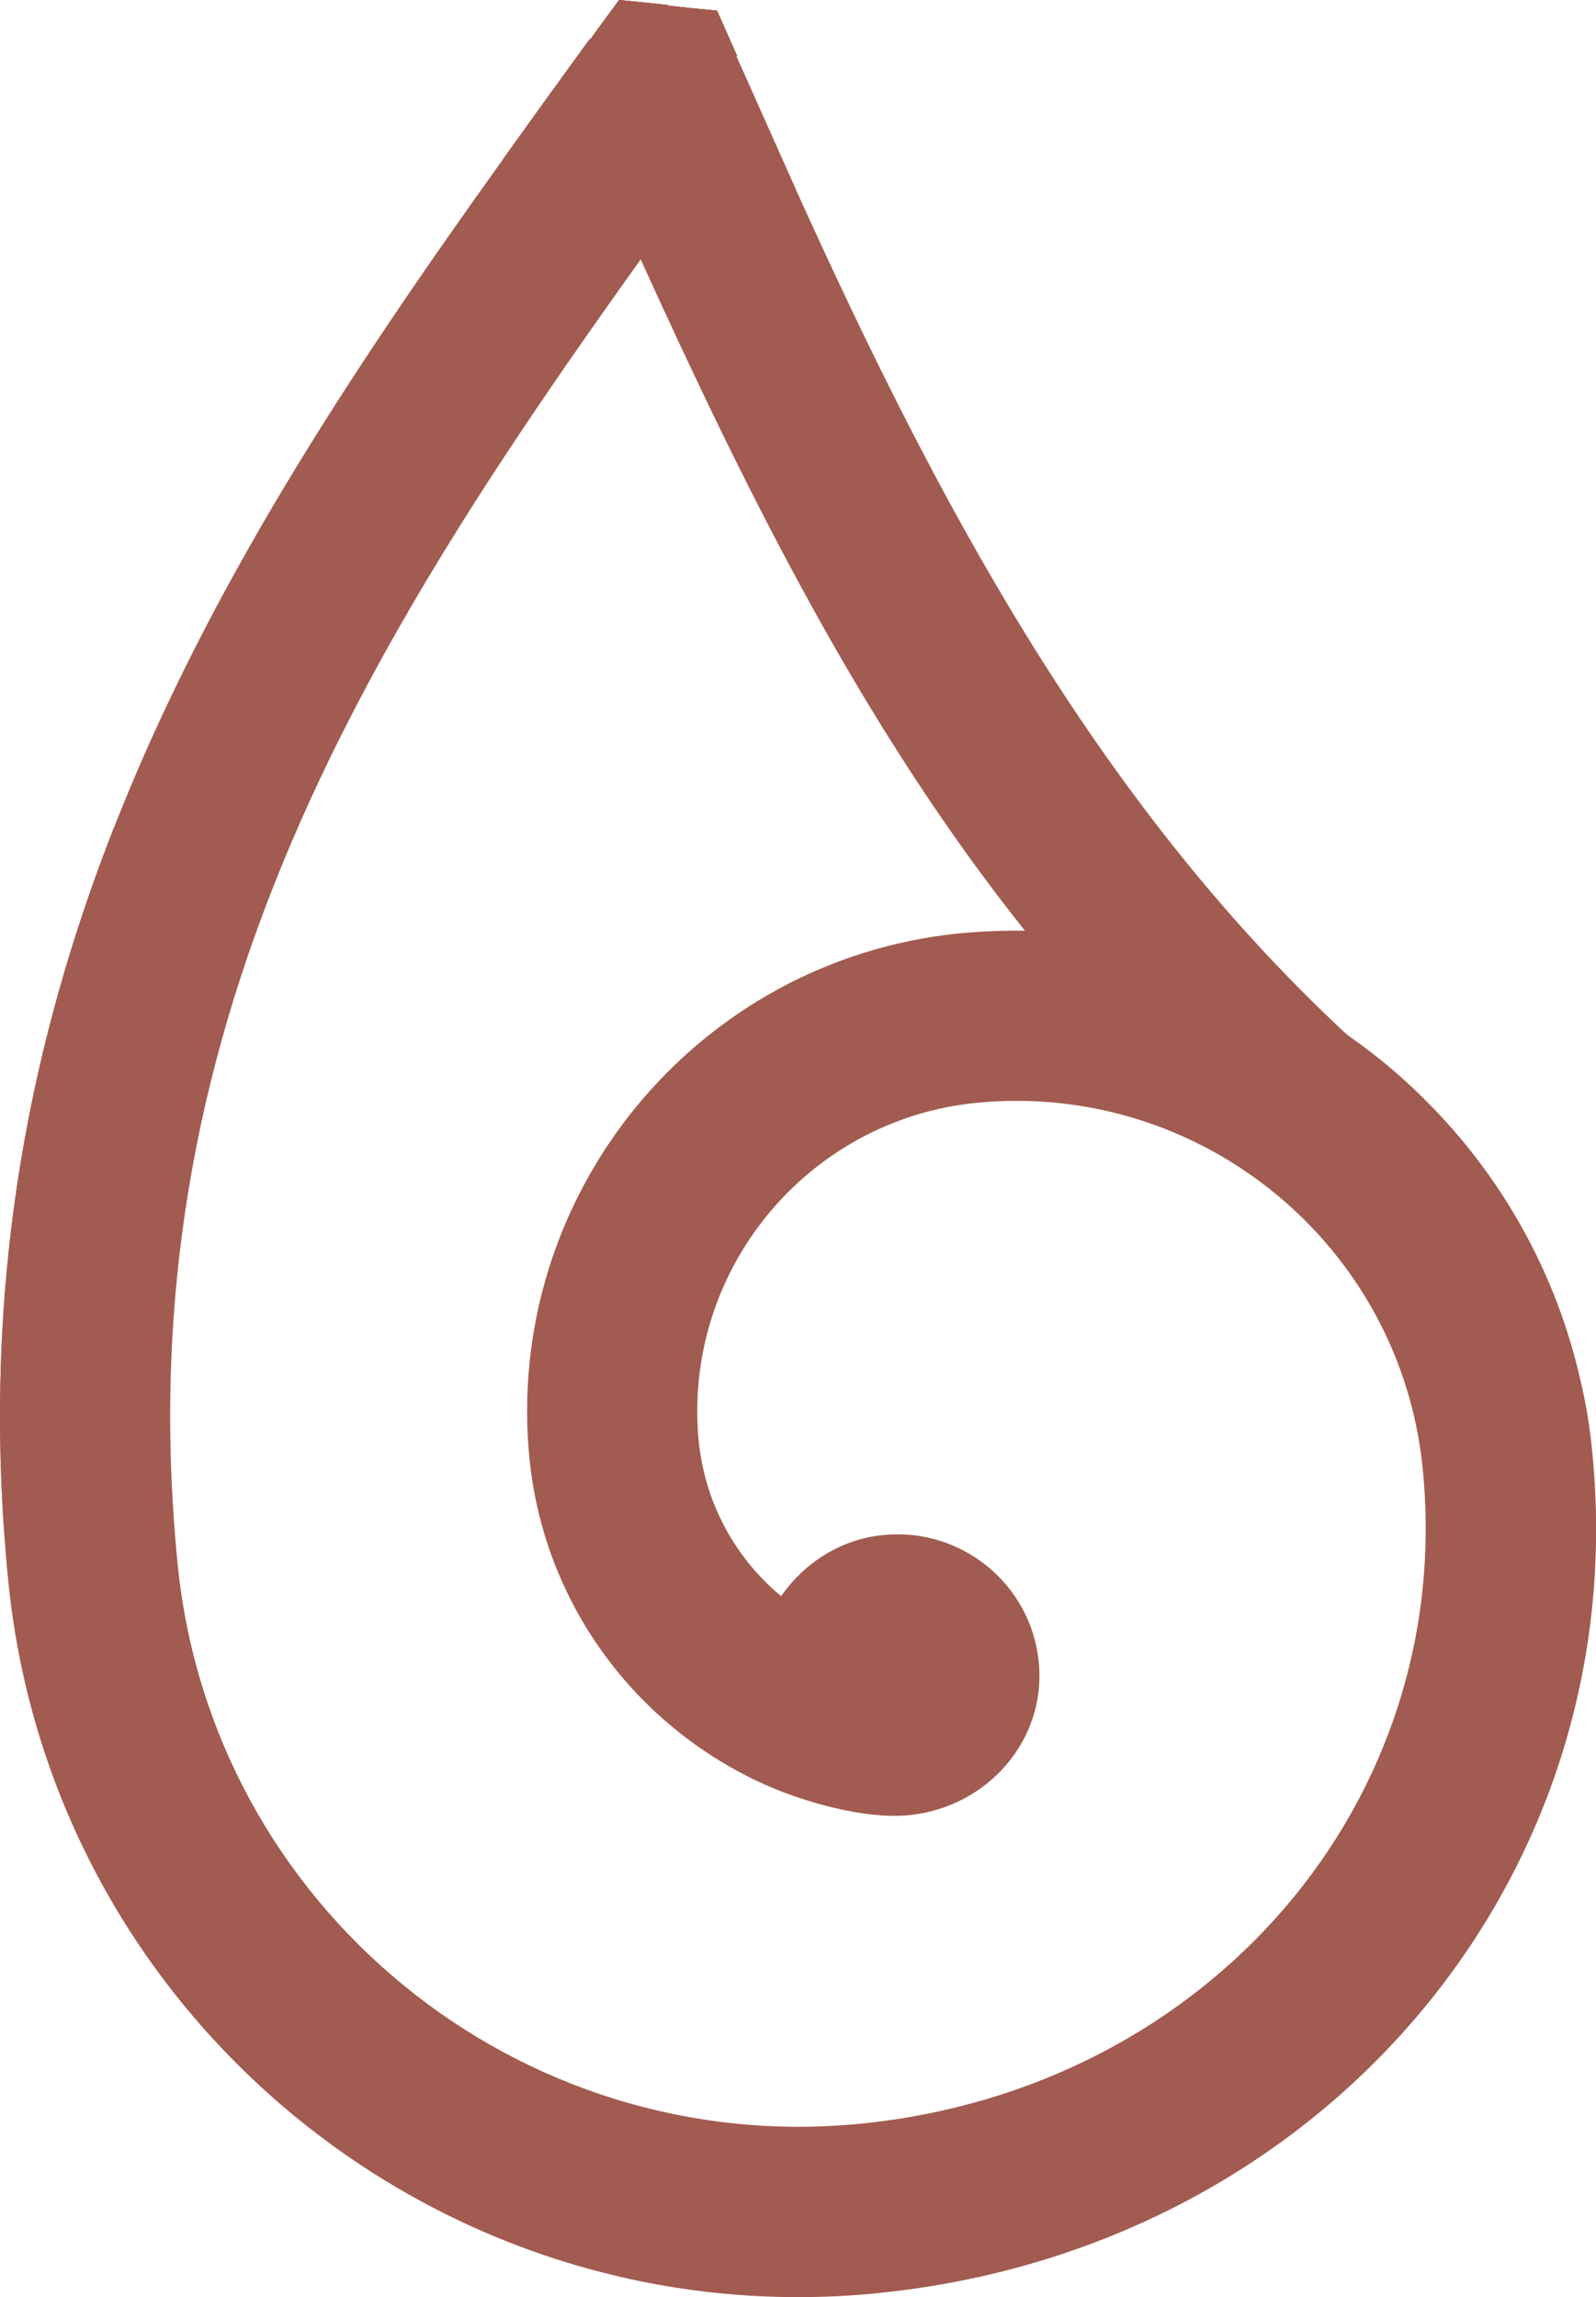
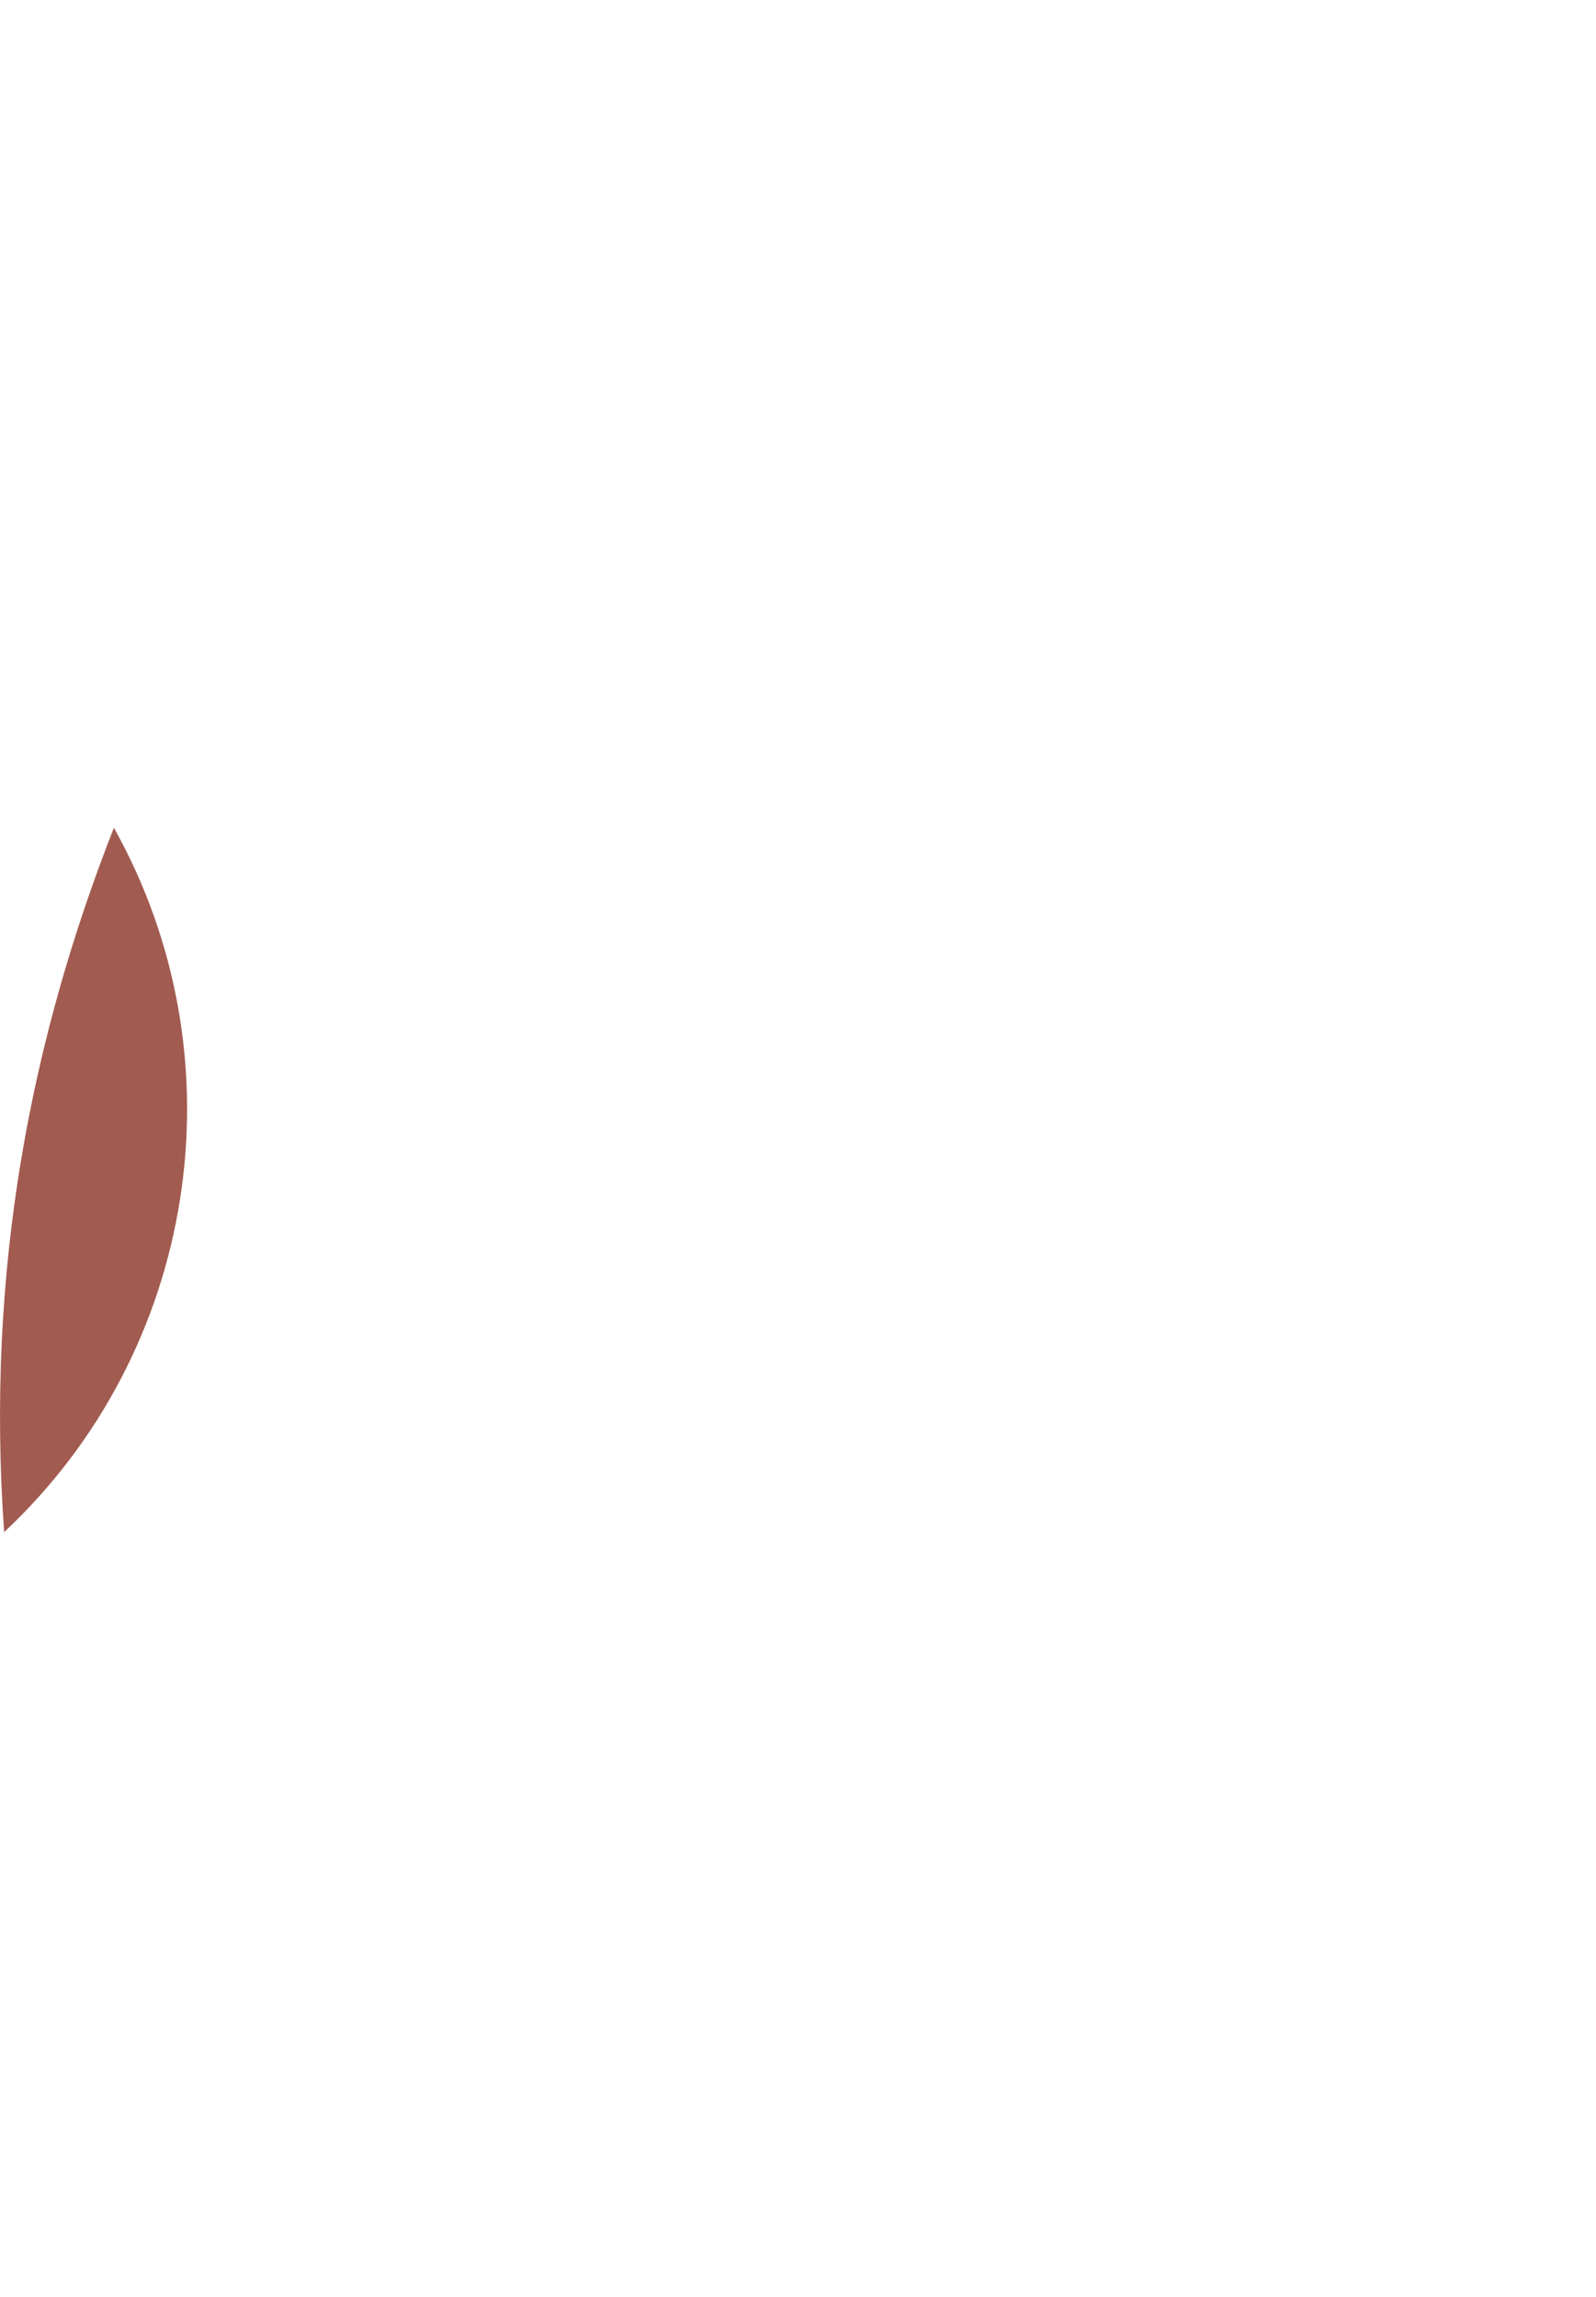
<svg xmlns="http://www.w3.org/2000/svg" id="Camada_2" data-name="Camada 2" viewBox="0 0 247.33 355.88">
  <defs>
    <style>      .cls-1 {        fill: #a25b50;      }    </style>
  </defs>
  <g id="Camada_1-2" data-name="Camada 1">
    <g>
-       <path class="cls-1" d="M135.97,355.27C68.37,361.99,7.96,312.46,1.28,244.91c-.27-2.56-.46-5.08-.64-7.55-2.88-40.8,4.21-76.51,17.01-109.12,14.77-37.64,37.05-71.12,60.28-103.54,2.97-4.16,5.95-8.32,8.96-12.44,1.51-2.06,2.97-4.12,4.48-6.17l.09.05c1.46-2.06,2.97-4.07,4.48-6.13,2.56.23,5.08.5,7.59.78v.09c2.52.27,5.08.55,7.59.78,1.05,2.33,2.06,4.67,3.11,7l-.14.04c1.05,2.33,2.06,4.62,3.11,6.95-1.51,2.06-2.97,4.12-4.48,6.17l-.09-.09c-1.51,2.06-2.97,4.12-4.48,6.17-2.97,4.12-5.95,8.23-8.87,12.3C56.21,100.34,19.3,159.84,27.53,242.3c5.26,53.1,52.73,91.97,105.83,86.71,53.92-5.35,92.25-49.9,87.12-101.44-3.43-34.71-34.44-60.14-69.2-56.71-26.3,2.61-45.6,26.16-42.99,52.5,1.01,9.74,5.81,18.16,12.76,23.92,3.57-5.12,9.19-8.83,15.87-9.47,12.12-1.19,22.87,7.64,24.06,19.71,1.19,12.07-8,22.5-20.12,23.69-6.95.69-16.19-2.1-21.54-4.39-20.03-8.64-34.94-27.62-37.27-50.86-4.03-40.8,25.84-77.29,66.64-81.36,3.43-.32,6.81-.46,10.15-.41,18.48.23,35.76,6.17,50.13,16.28,4.76,3.29,9.19,7.09,13.22,11.3,10.93,11.34,18.93,25.61,22.64,41.71.91,3.7,1.55,7.55,1.92,11.48,6.59,66.22-42.08,123.48-110.77,130.3Z" />
      <path class="cls-1" d="M17.65,128.24c20.08,35.9,12.94,81.13-17.01,109.12-2.88-40.8,4.21-76.51,17.01-109.12Z" />
-       <path class="cls-1" d="M123.39,29.45c-5.08-.5-10.15-1.01-15.23-1.55-2.52-.23-5.03-.5-7.55-.78v-.09c-2.52-.27-5.08-.55-7.59-.78-5.08-.55-10.11-1.1-15.09-1.56,2.97-4.16,5.95-8.32,8.96-12.44,1.51-2.06,2.97-4.12,4.48-6.17l.09.05c1.46-2.06,2.97-4.07,4.48-6.13,2.56.23,5.08.5,7.59.78v.09c2.52.27,5.08.55,7.59.78,1.05,2.33,2.06,4.67,3.11,7l-.14.04c1.05,2.33,2.06,4.62,3.11,6.95,2.06,4.62,4.12,9.24,6.17,13.81Z" />
-       <path class="cls-1" d="M244.82,213.49c-36.77-17.88-64.12-41.89-85.98-69.29-25.2-31.6-43.04-67.69-59.55-104-2.1-4.67-4.16-9.28-6.27-13.95-1.05-2.33-2.06-4.67-3.11-7l.09-.05c-1.05-2.33-2.06-4.62-3.11-6.95,1.51-2.06,2.97-4.12,4.48-6.17l.09.05c1.46-2.06,2.97-4.07,4.48-6.13,2.56.23,5.08.5,7.59.78v.09c2.52.27,5.08.55,7.59.78,1.05,2.33,2.06,4.67,3.11,7l-.14.04c1.05,2.33,2.06,4.62,3.11,6.95,2.06,4.62,4.12,9.24,6.17,13.81,21.13,46.65,45.92,94.31,85.57,131.03,4.25,3.89,8.64,7.64,13.22,11.3,10.93,11.34,18.93,25.61,22.64,41.71Z" />
    </g>
  </g>
</svg>